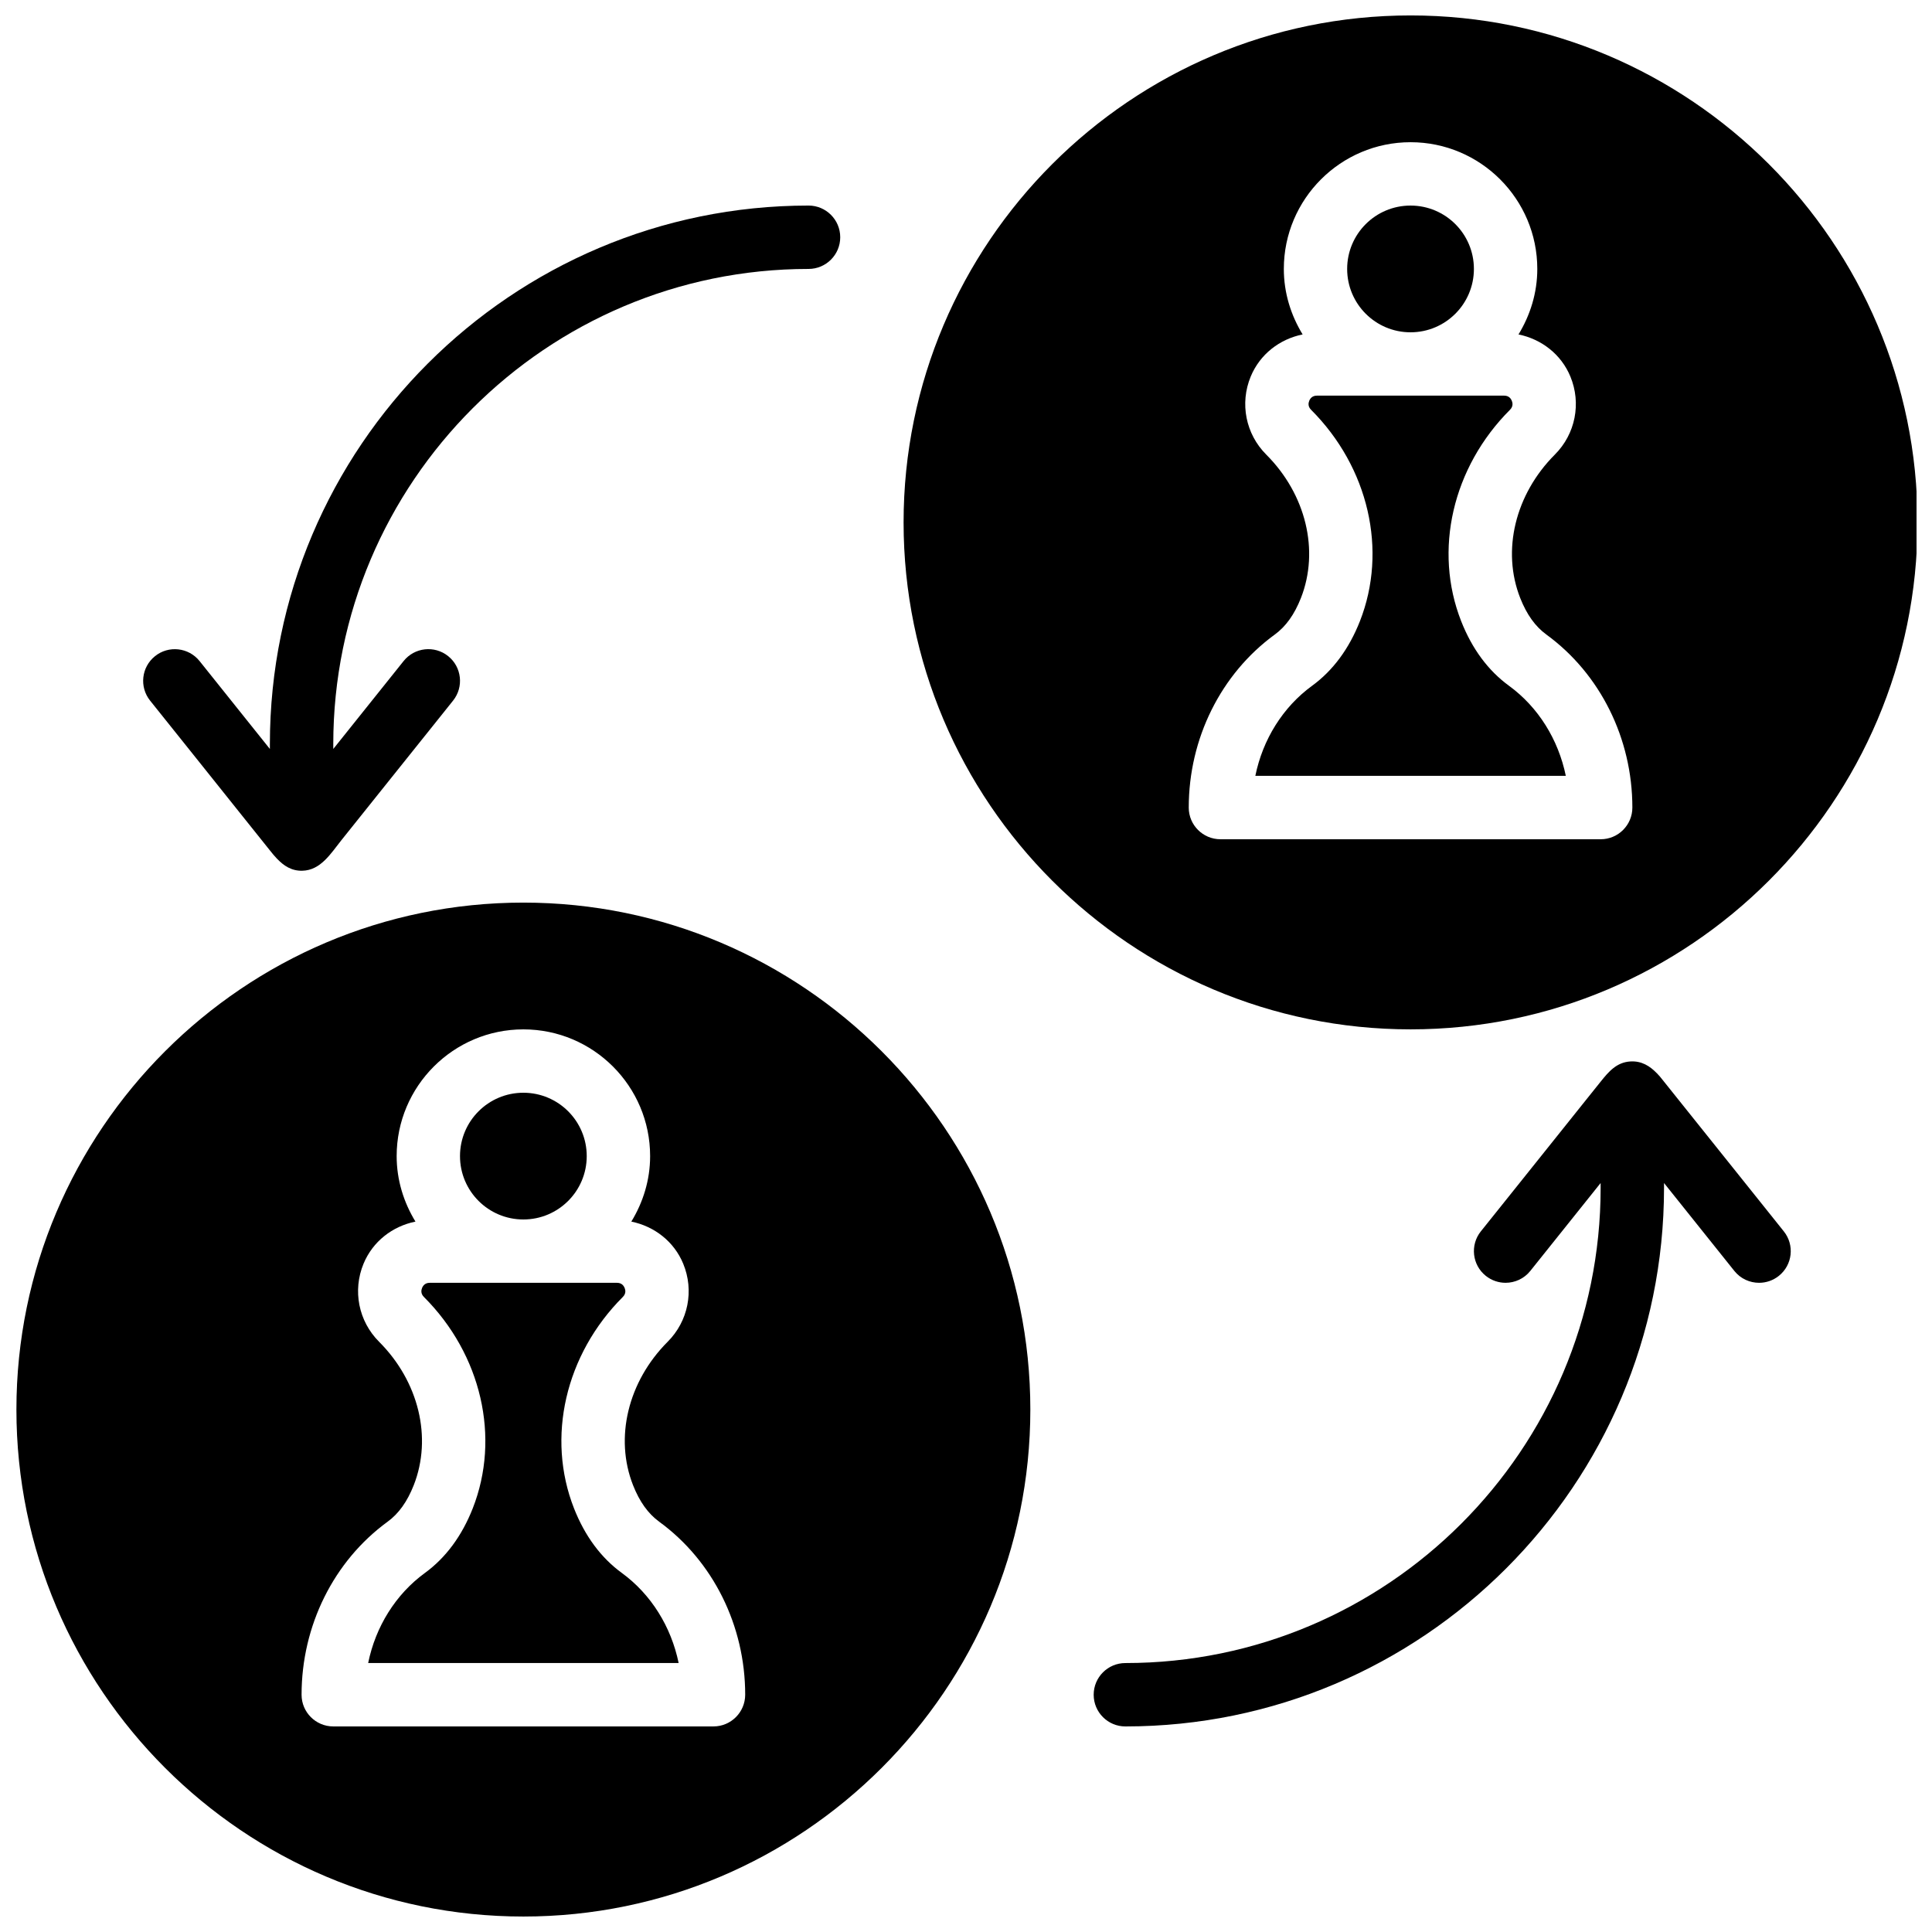
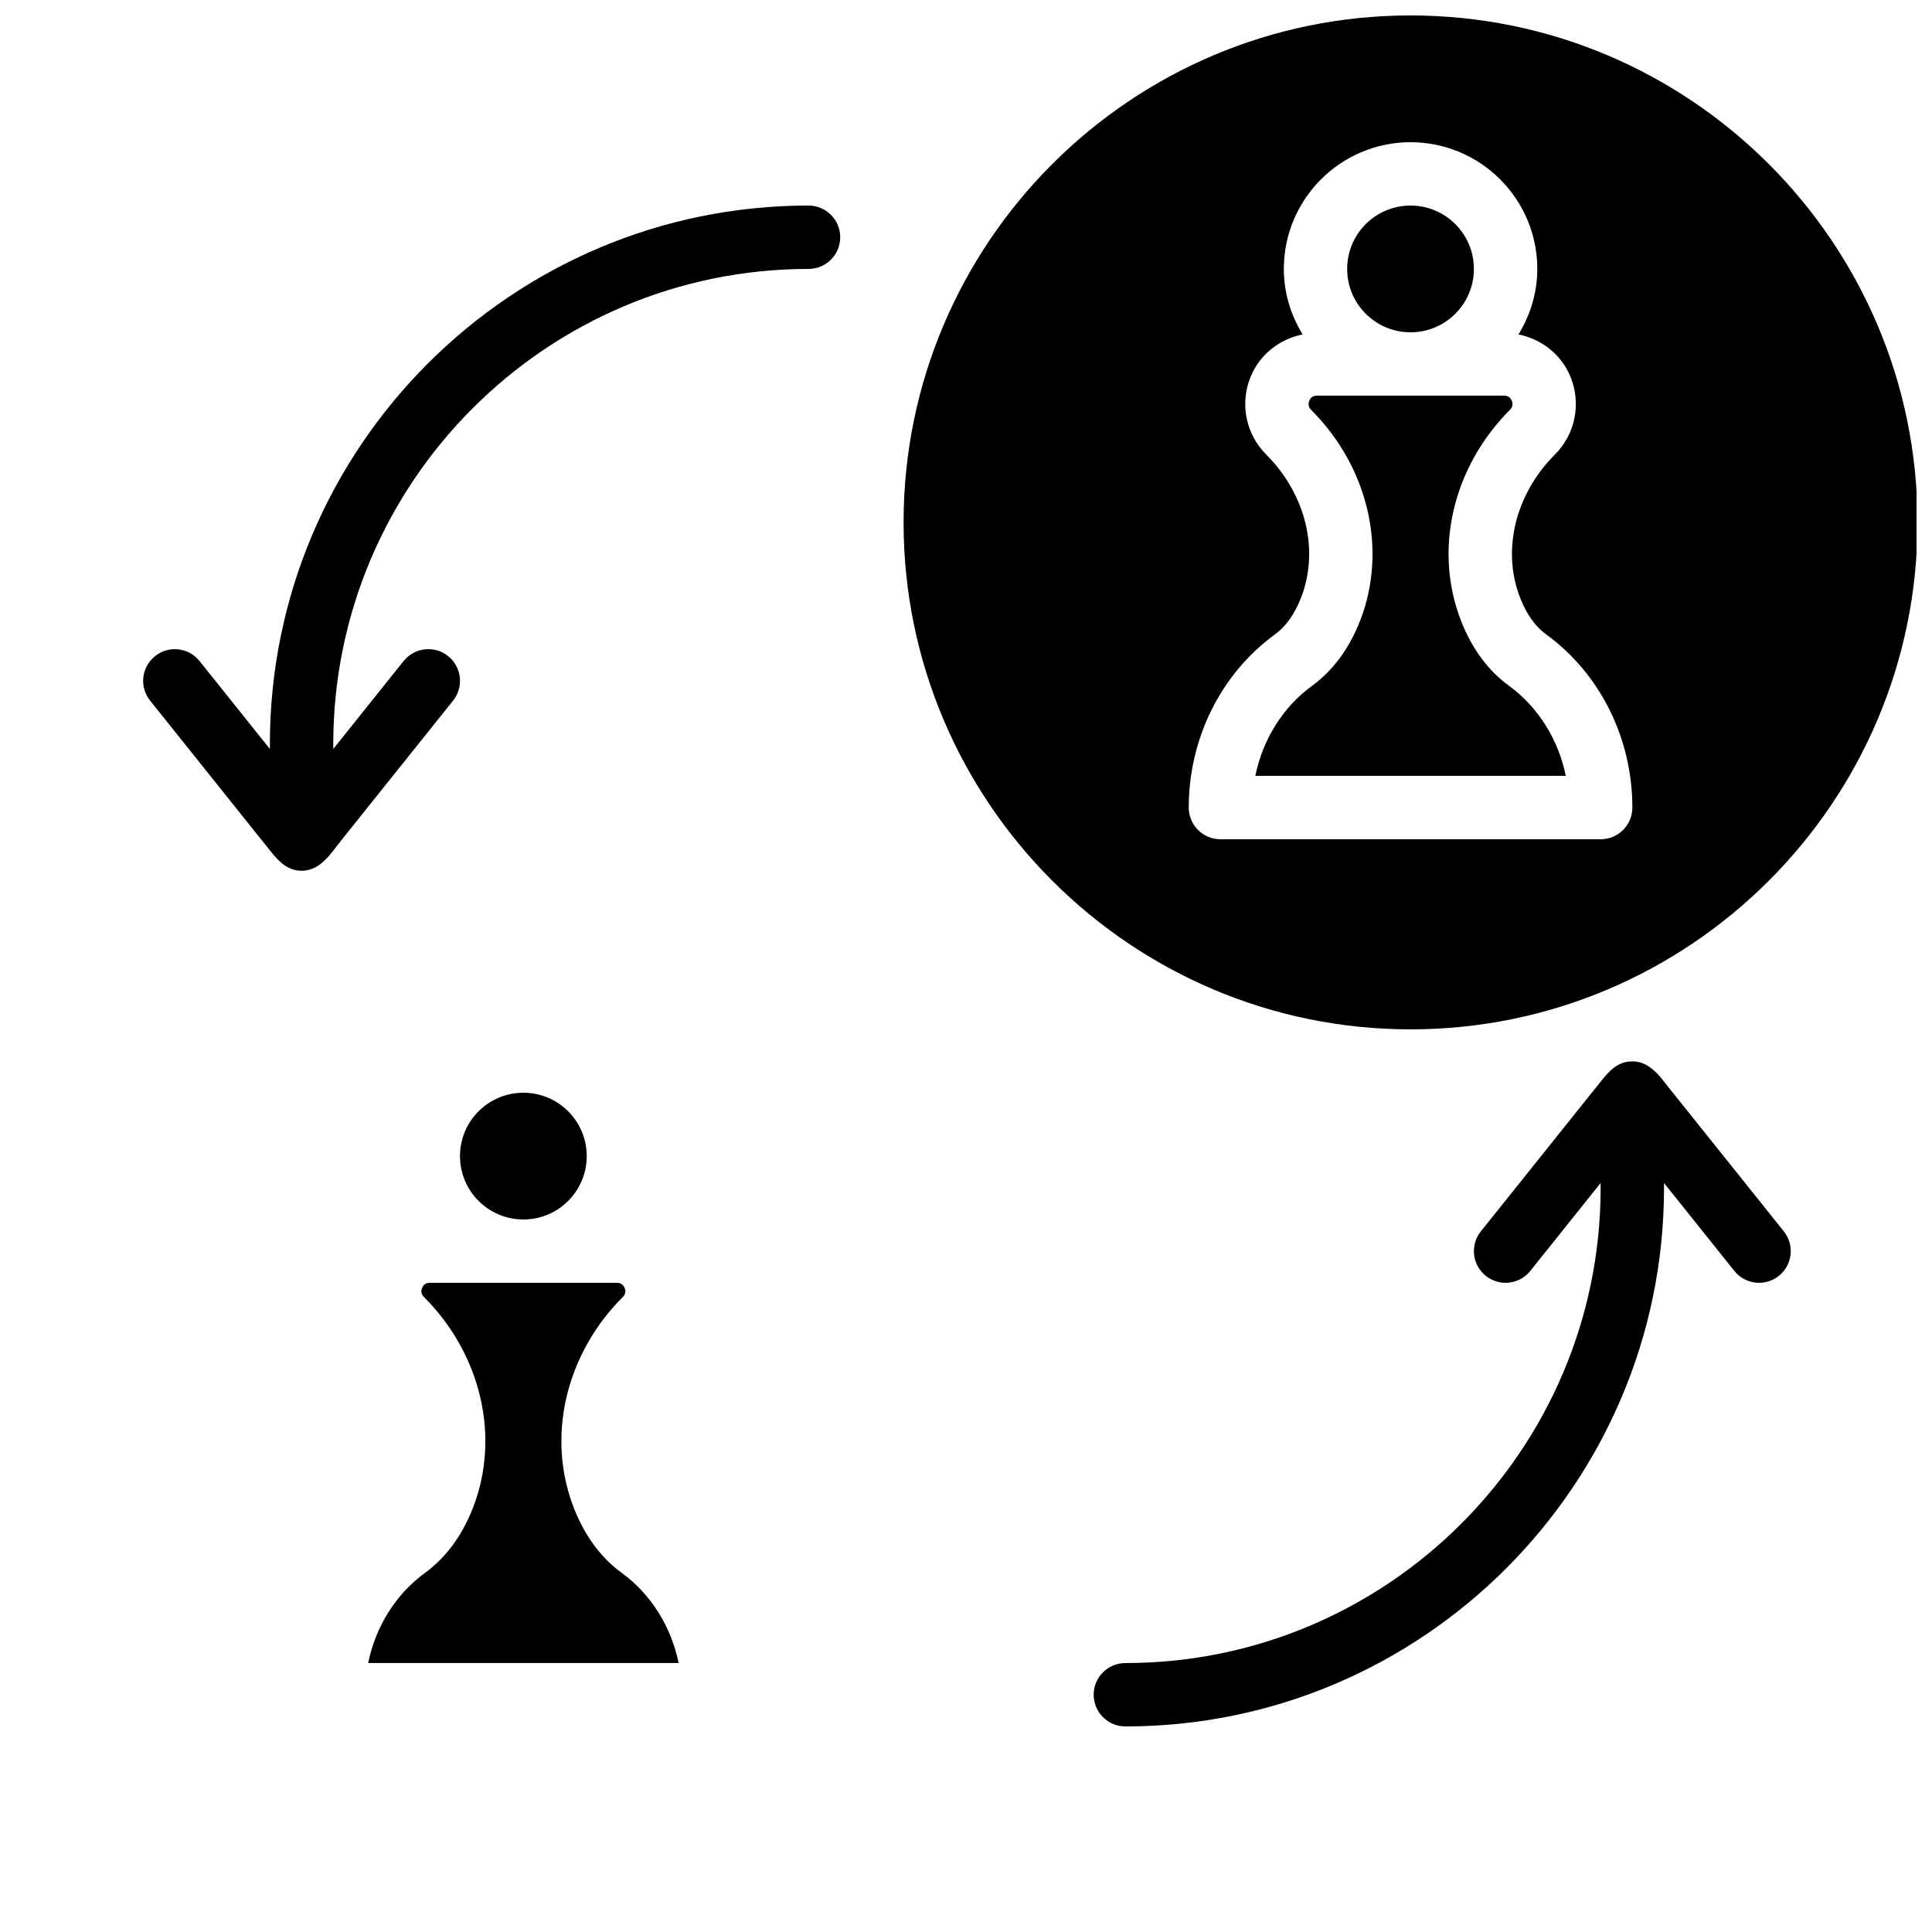
<svg xmlns="http://www.w3.org/2000/svg" width="800px" height="800px" version="1.1" viewBox="144 144 512 512">
  <defs>
    <clipPath id="b">
      <path d="m383 148.09h268.9v268.91h-268.9z" />
    </clipPath>
    <clipPath id="a">
-       <path d="m148.09 383h269.91v268.9h-269.91z" />
-     </clipPath>
+       </clipPath>
  </defs>
  <path d="m217.43 371.58c1.746 1.832 3.781 3.227 6.652 3.176 4.914-0.094 7.617-4.625 10.363-8.062 3.156-3.945 6.305-7.883 9.465-11.832 3.586-4.484 7.172-8.969 10.758-13.441 2.621-3.266 5.231-6.531 7.844-9.801 0.52-0.648 1.043-1.293 1.555-1.949 2.898-3.617 2.309-8.91-1.309-11.797-3.609-2.898-8.91-2.309-11.797 1.309l-18.633 23.293-0.008-1.254c0-69.449 56.504-125.95 125.95-125.95 4.637 0 8.398-3.762 8.398-8.398 0-4.637-3.762-8.398-8.398-8.398-78.711 0-142.75 64.035-142.75 142.75v1.258l-18.633-23.293c-2.898-3.617-8.188-4.207-11.797-1.309-3.629 2.898-4.207 8.18-1.309 11.797 1.328 1.652 2.652 3.316 3.981 4.973 3.09 3.863 6.18 7.727 9.27 11.586 3.527 4.41 7.055 8.816 10.578 13.234 2.637 3.301 5.281 6.602 7.918 9.898 0.602 0.77 1.223 1.523 1.895 2.219z" />
  <path d="m583.07 428.41c-1.855-1.914-4.031-3.293-7.012-3.113-3.637 0.219-5.75 2.703-7.852 5.332-1.219 1.52-2.445 3.047-3.66 4.566-3.527 4.41-7.047 8.809-10.57 13.215-3.629 4.535-7.254 9.07-10.883 13.602-2.109 2.637-4.223 5.281-6.34 7.918-0.102 0.125-0.203 0.25-0.312 0.387-2.898 3.617-2.309 8.91 1.309 11.797 1.547 1.234 3.402 1.84 5.238 1.84 2.461 0 4.902-1.074 6.559-3.148l18.633-23.293 0.004 1.262c0 69.449-56.504 125.95-125.95 125.95-4.637 0-8.398 3.762-8.398 8.398 0 4.637 3.762 8.398 8.398 8.398 78.711 0 142.75-64.035 142.75-142.75v-1.258l18.633 23.293c1.652 2.074 4.098 3.148 6.559 3.148 1.84 0 3.695-0.605 5.238-1.84 3.629-2.898 4.207-8.18 1.309-11.797-1.359-1.703-2.719-3.402-4.082-5.106-3.156-3.945-6.312-7.894-9.473-11.84-3.57-4.457-7.137-8.918-10.707-13.375-2.594-3.242-5.188-6.492-7.785-9.73-0.496-0.656-1.035-1.285-1.598-1.863z" />
  <path d="m543.9 325.74c-5.523-4.023-9.781-9.781-12.664-17.098-7.398-18.793-2.324-40.793 12.93-56.047 0.855-0.855 0.73-1.773 0.48-2.394-0.262-0.621-0.816-1.352-2.023-1.352h-49.633c-1.211 0-1.762 0.73-2.023 1.352-0.25 0.621-0.379 1.535 0.48 2.394 15.258 15.258 20.328 37.258 12.941 56.039-2.887 7.32-7.144 13.074-12.672 17.105-7.75 5.652-13.074 14.234-15.039 23.871h82.281c-1.984-9.633-7.301-18.215-15.059-23.871z" />
  <path d="m534.6 215.27c0 9.273-7.519 16.793-16.797 16.793-9.273 0-16.793-7.519-16.793-16.793 0-9.277 7.519-16.793 16.793-16.793 9.277 0 16.797 7.516 16.797 16.793" />
  <g clip-path="url(#b)">
    <path d="m652.16 282.44c0-74.078-60.273-134.35-134.35-134.35-74.078 0-134.35 60.273-134.35 134.35 0 74.078 60.273 134.35 134.35 134.35 74.074 0.004 134.35-60.27 134.35-134.35zm-193.13 75.574c0-18.297 8.516-35.434 22.781-45.84 2.957-2.148 5.223-5.324 6.945-9.691 4.945-12.57 1.344-27.484-9.188-38.012-5.449-5.449-7.062-13.57-4.113-20.691 2.453-5.91 7.656-9.91 13.754-11.152-3.098-5.082-4.981-10.984-4.981-17.355 0-18.523 15.062-33.586 33.586-33.586s33.586 15.062 33.586 33.586c0 6.375-1.883 12.277-4.981 17.355 6.086 1.25 11.301 5.246 13.746 11.152 2.949 7.121 1.336 15.242-4.113 20.691-10.52 10.531-14.133 25.449-9.176 38.02 1.723 4.367 3.988 7.531 6.938 9.68 14.266 10.402 22.781 27.543 22.781 45.84 0 4.637-3.762 8.398-8.398 8.398h-100.76c-4.644 0-8.406-3.762-8.406-8.395z" />
  </g>
  <path d="m308.79 560.85c-5.523-4.023-9.781-9.781-12.664-17.098-7.398-18.793-2.324-40.793 12.93-56.047 0.855-0.855 0.73-1.773 0.48-2.394-0.262-0.621-0.816-1.352-2.023-1.352h-49.633c-1.211 0-1.762 0.73-2.023 1.352-0.25 0.621-0.379 1.535 0.48 2.394 15.258 15.258 20.328 37.258 12.941 56.039-2.887 7.32-7.144 13.074-12.672 17.105-7.75 5.652-13.074 14.234-15.039 23.871h82.281c-1.984-9.629-7.301-18.211-15.059-23.871z" />
  <path d="m299.49 450.38c0 9.277-7.519 16.793-16.793 16.793-9.273 0-16.793-7.516-16.793-16.793 0-9.273 7.519-16.793 16.793-16.793 9.273 0 16.793 7.519 16.793 16.793" />
  <g clip-path="url(#a)">
    <path d="m282.7 383.2c-74.078 0-134.35 60.273-134.35 134.35 0 74.078 60.273 134.35 134.35 134.35 74.078 0 134.35-60.273 134.35-134.35s-60.27-134.35-134.35-134.35zm50.379 218.32h-100.76c-4.637 0-8.398-3.762-8.398-8.398 0-18.297 8.516-35.434 22.781-45.84 2.957-2.148 5.223-5.324 6.945-9.691 4.945-12.57 1.344-27.484-9.188-38.012-5.449-5.449-7.062-13.57-4.113-20.691 2.453-5.91 7.656-9.91 13.754-11.152-3.098-5.082-4.981-10.984-4.981-17.355 0-18.523 15.062-33.586 33.586-33.586 18.523 0 33.586 15.062 33.586 33.586 0 6.375-1.883 12.277-4.981 17.355 6.086 1.25 11.301 5.246 13.746 11.152 2.949 7.121 1.336 15.242-4.113 20.691-10.52 10.531-14.133 25.449-9.176 38.02 1.723 4.367 3.988 7.531 6.938 9.68 14.266 10.402 22.781 27.543 22.781 45.84-0.008 4.641-3.769 8.402-8.406 8.402z" />
  </g>
</svg>